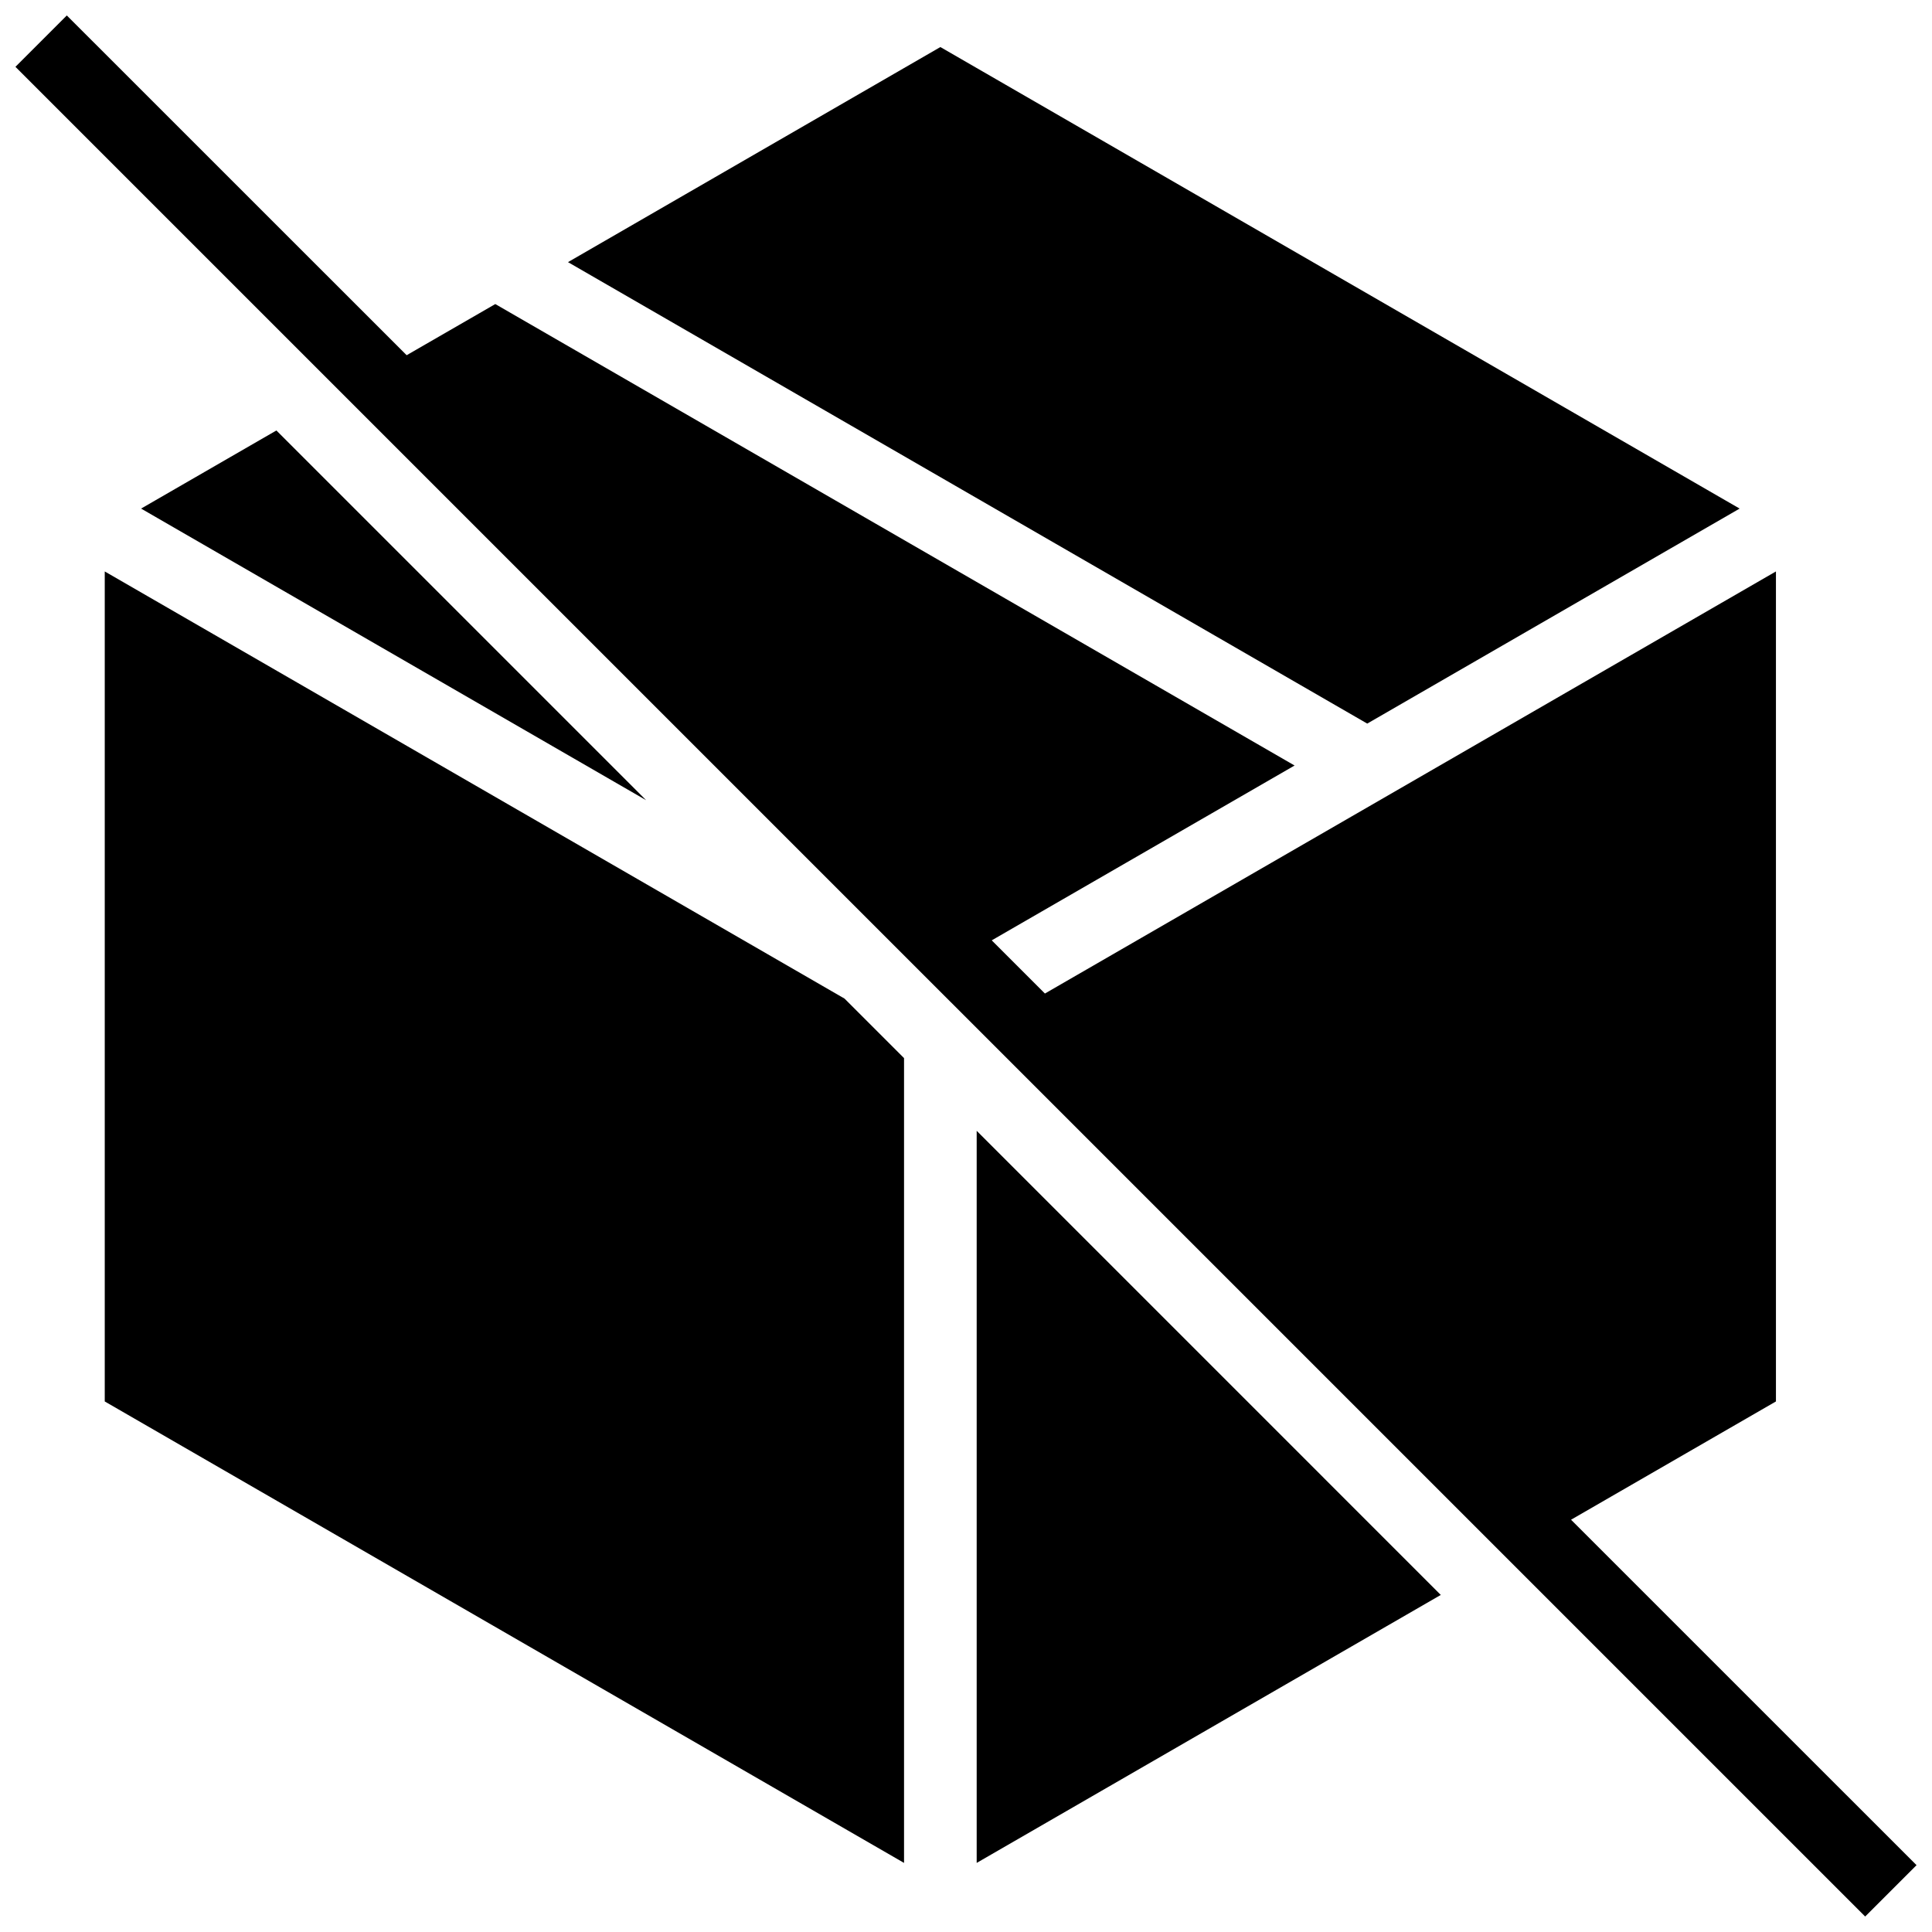
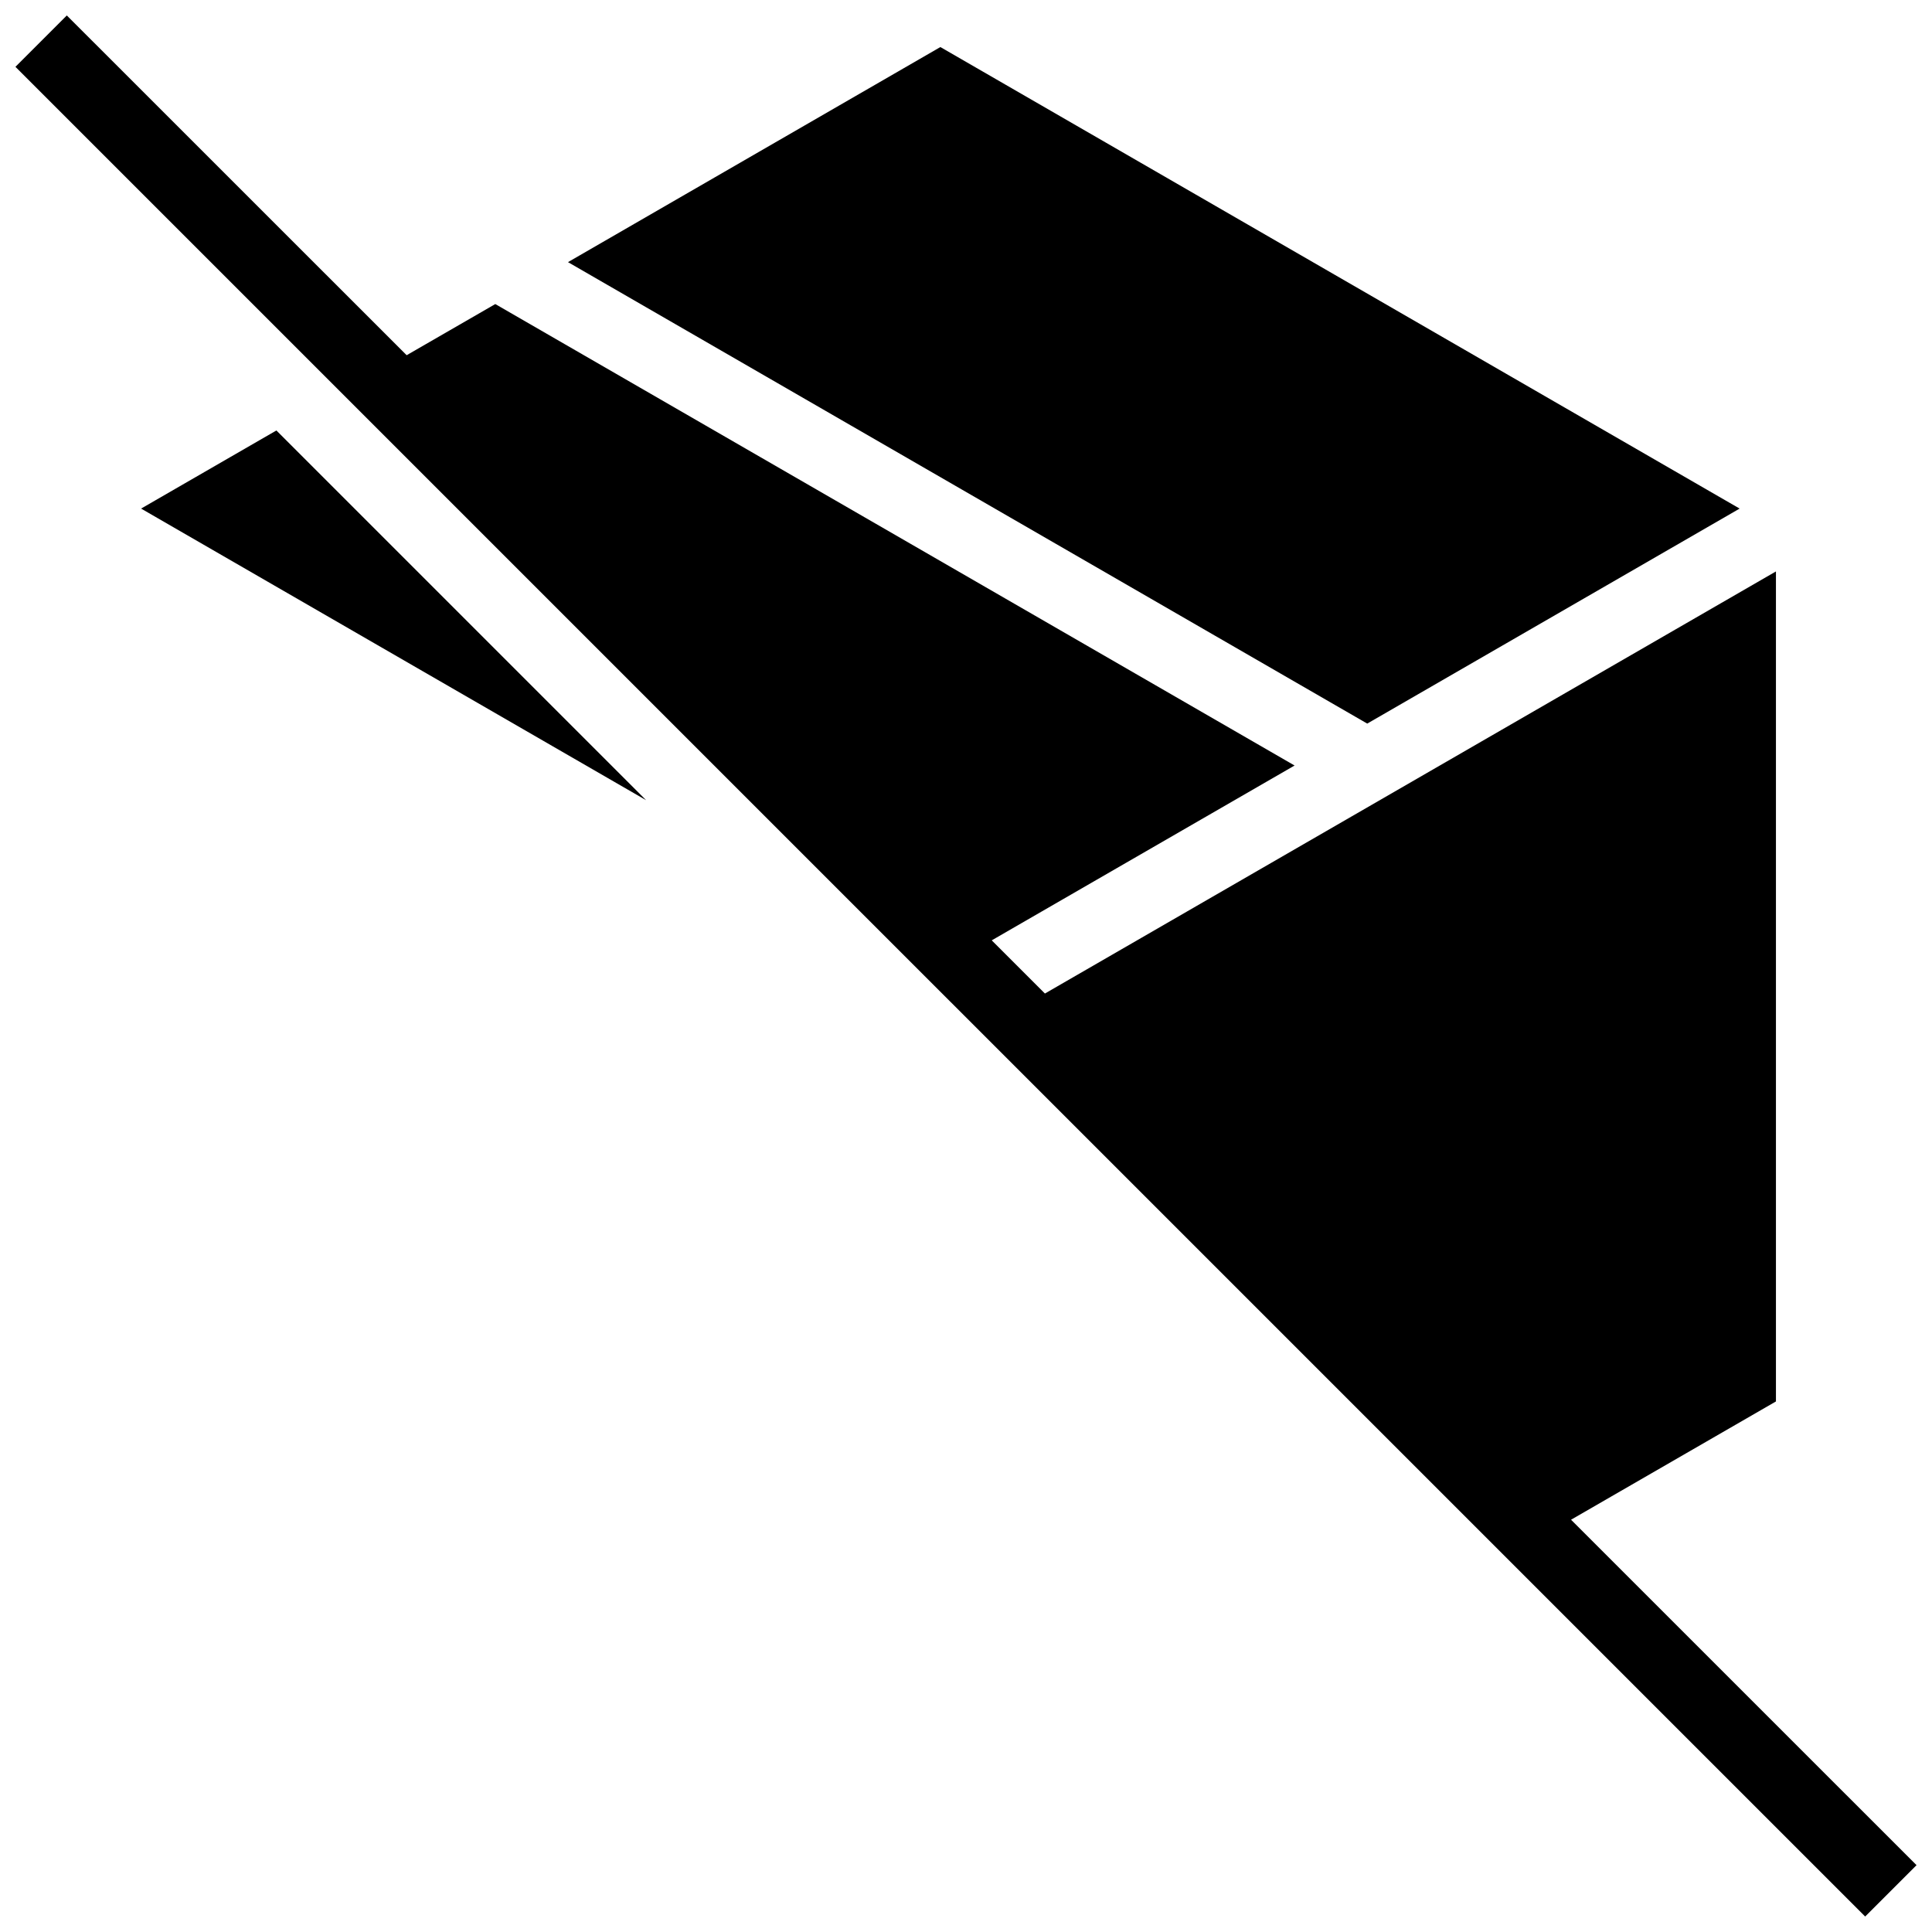
<svg xmlns="http://www.w3.org/2000/svg" width="800px" height="800px" version="1.1" viewBox="144 144 512 512">
  <defs>
    <clipPath id="a">
      <path d="m148.09 148.09h503.81v503.81h-503.81z" />
    </clipPath>
  </defs>
-   <path d="m171.76 295.44v219.96l211.82 122.29v-213.28l-15.77-15.77z" />
  <path d="m181.39 278.78 133.83 77.277-97.973-97.977z" />
  <path d="m605.02 278.78-211.81-122.31-98.688 57 211.81 122.29z" />
-   <path d="m402.83 637.69 122.99-71.016-122.99-123z" />
  <g clip-path="url(#a)">
    <path d="m638.29 651.9 13.613-13.613-91.559-91.543 54.301-31.348v-219.96l-193.73 111.86-14.094-14.094 80.258-46.332-211.82-122.29-23.492 13.555-90.059-90.039-13.613 13.613z" />
  </g>
</svg>